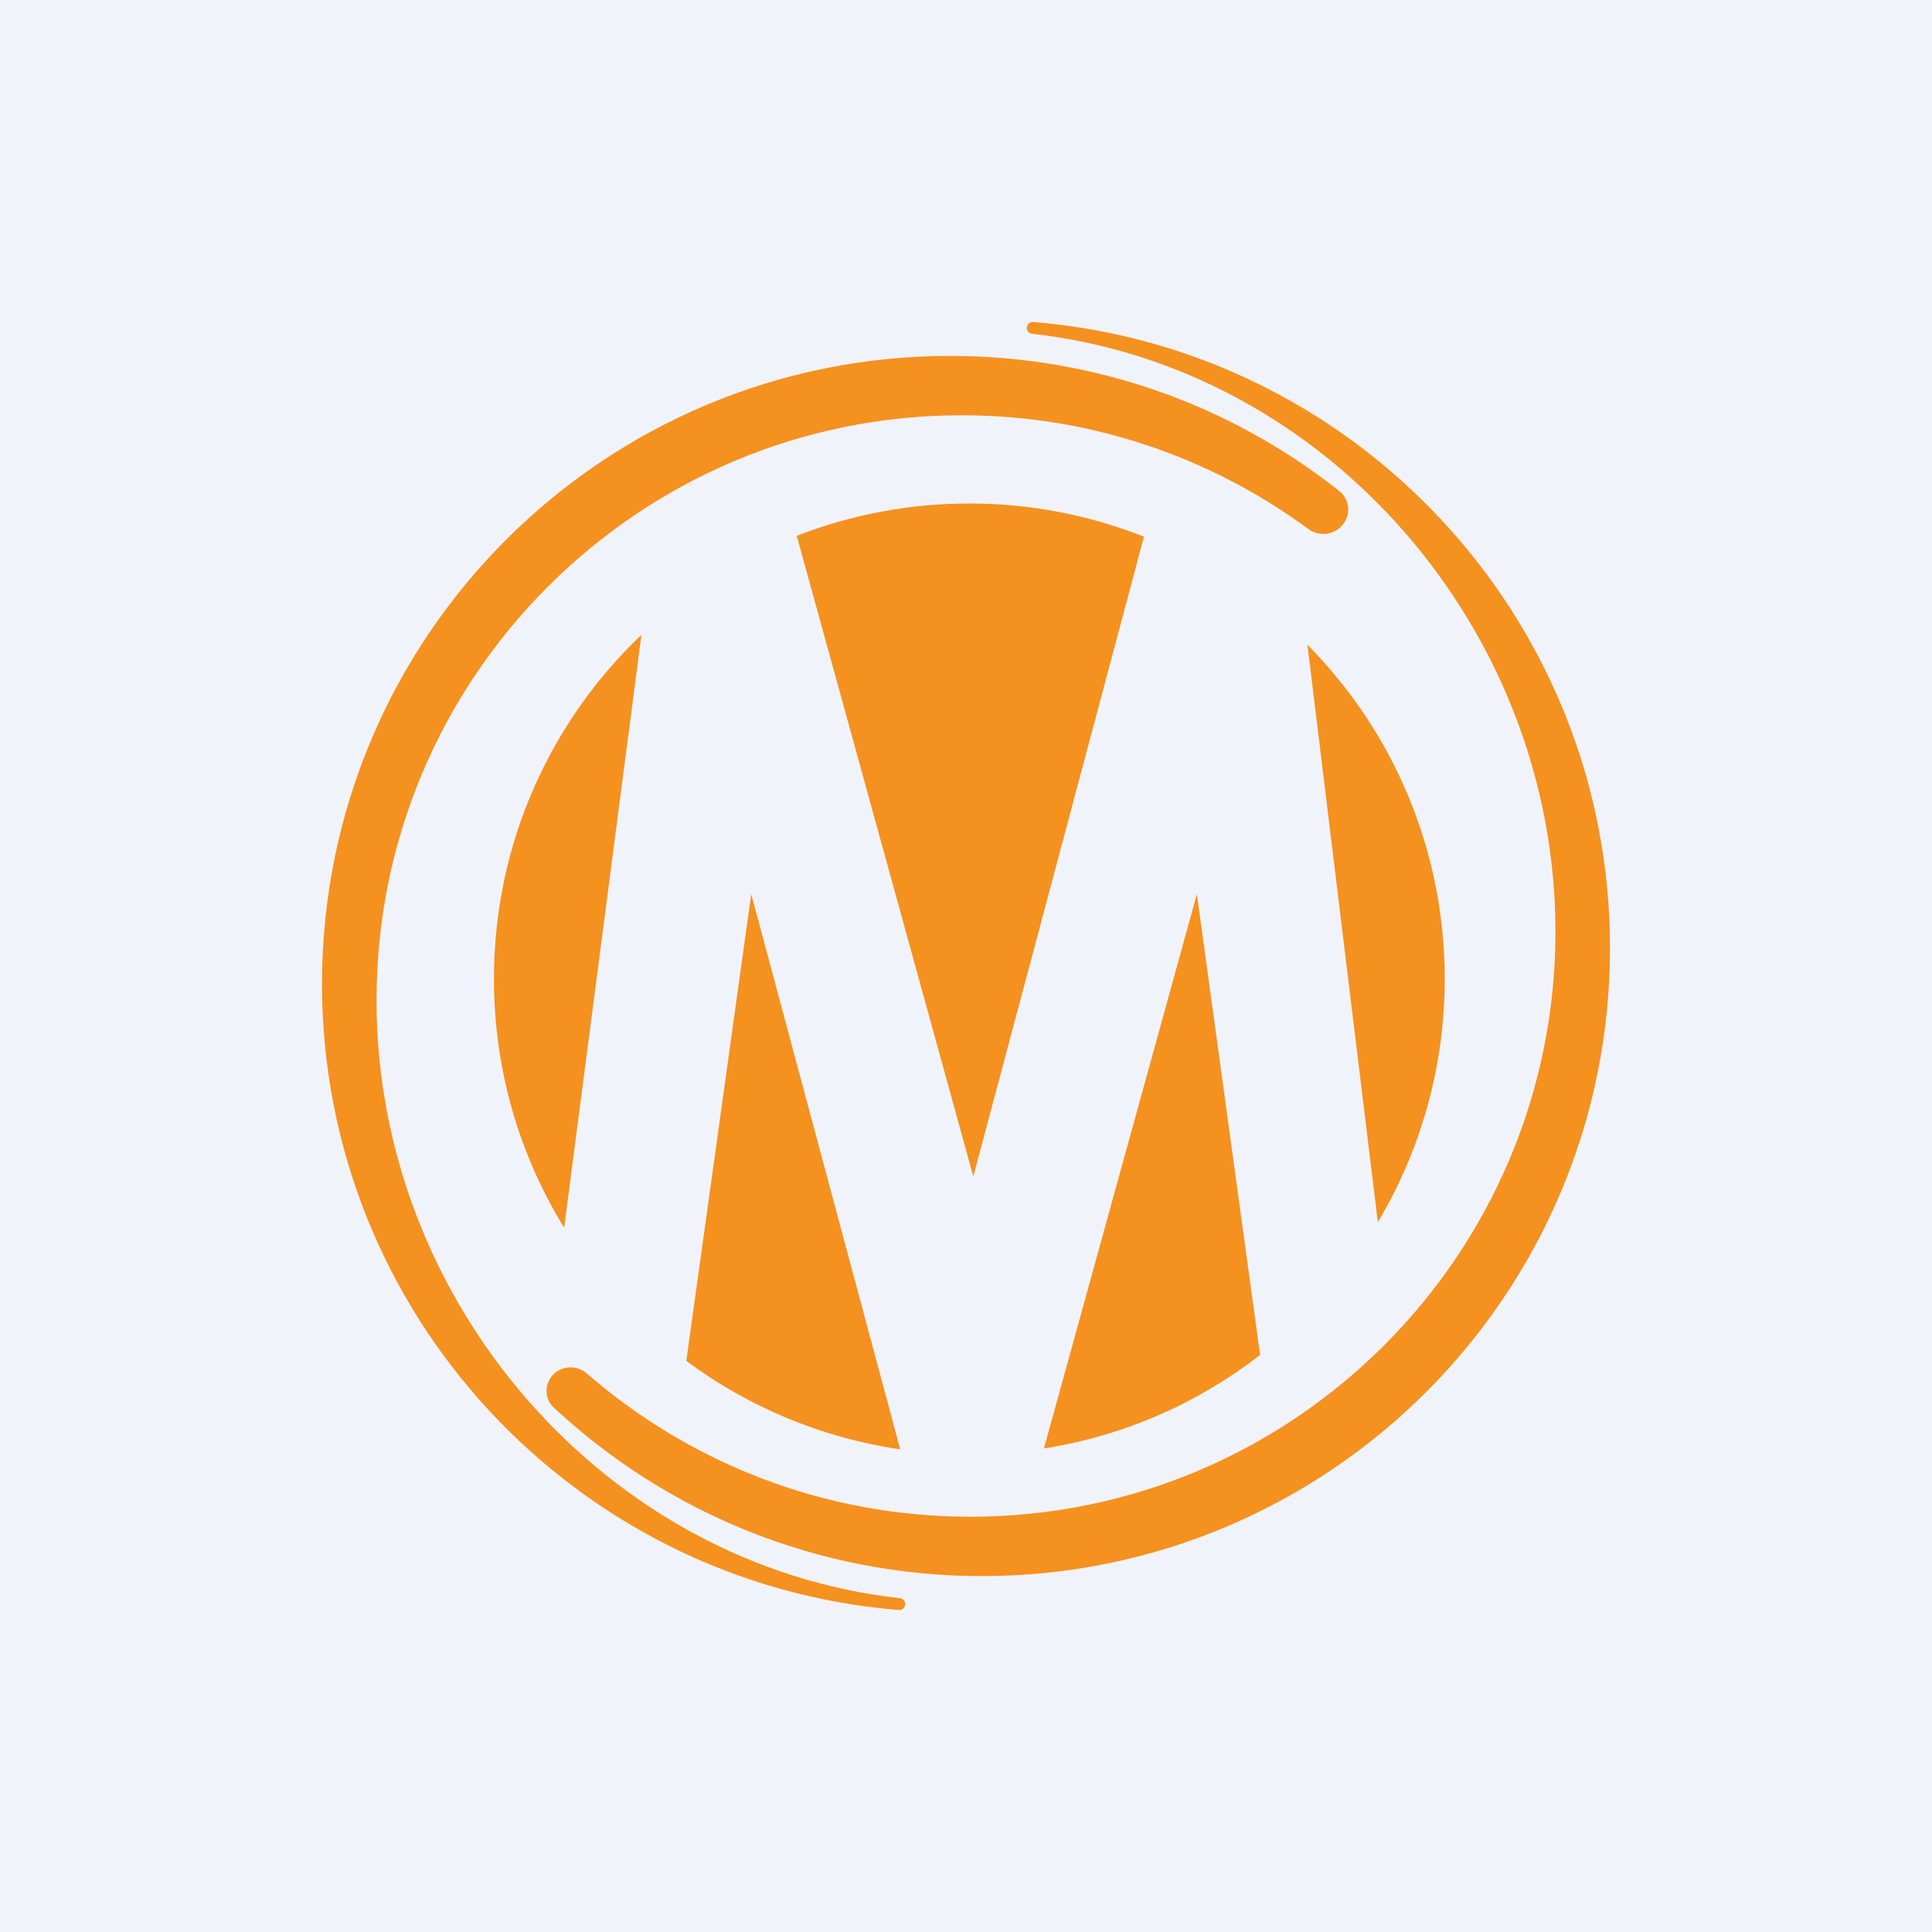
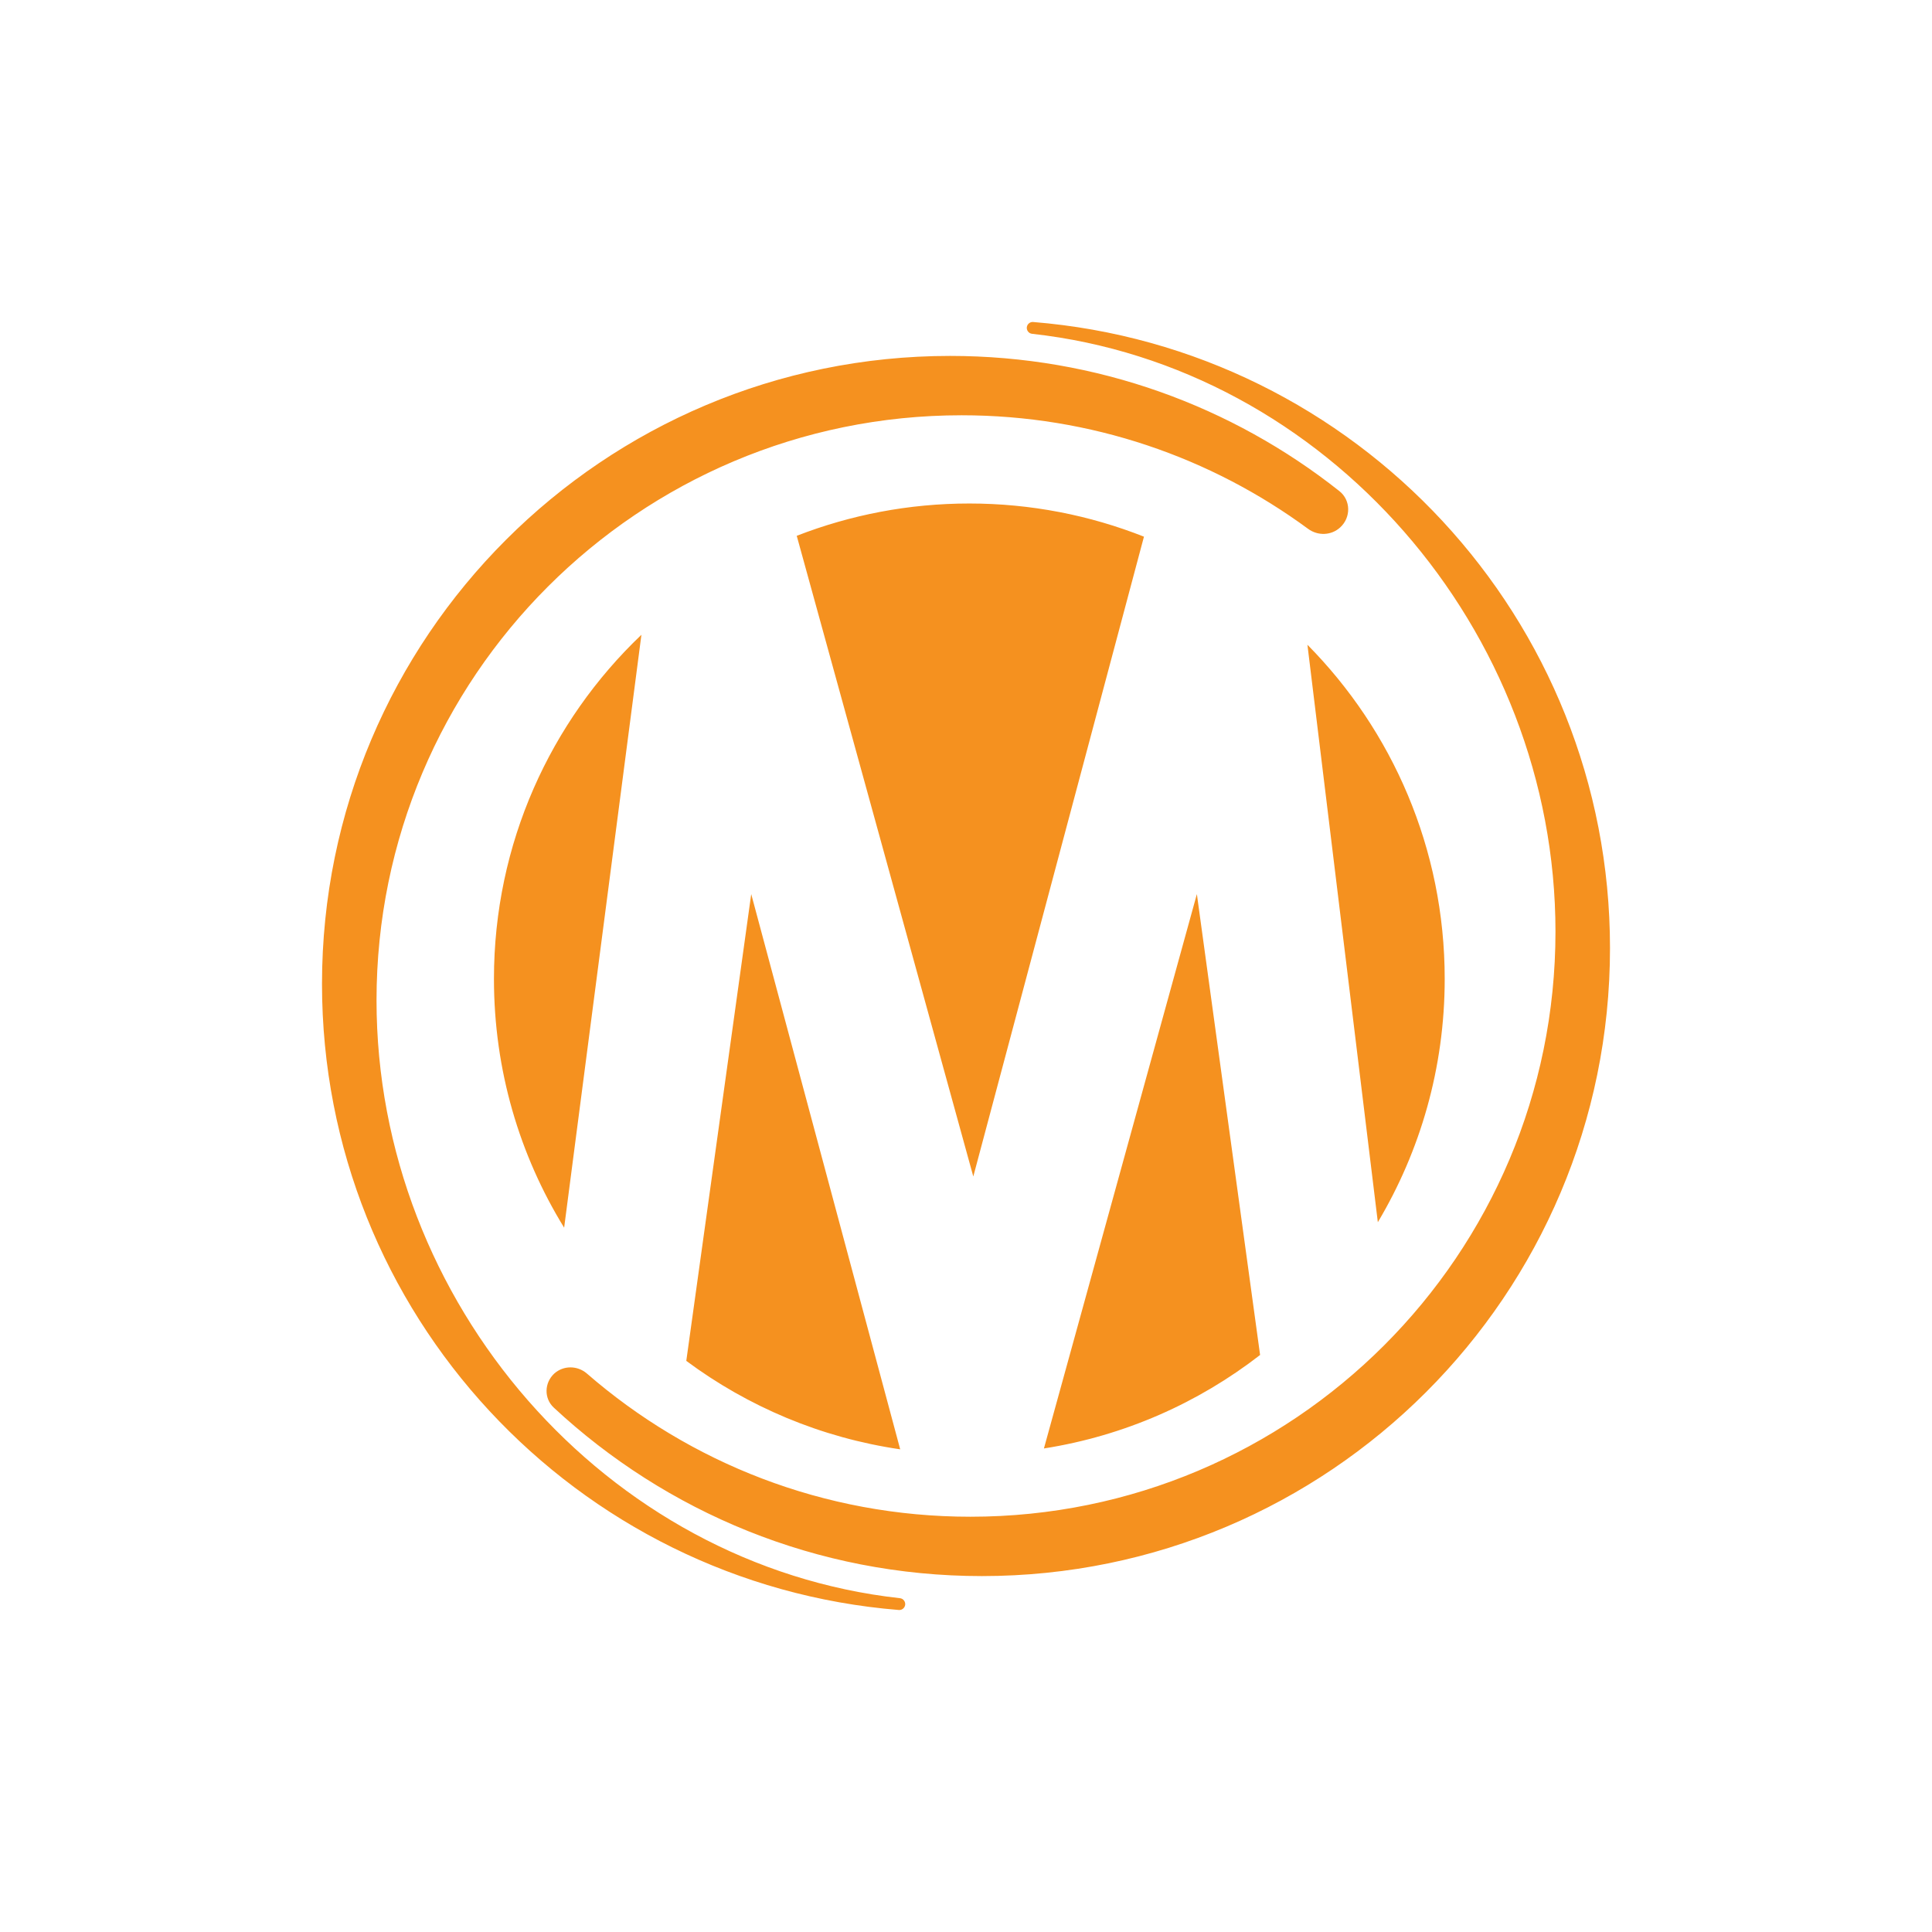
<svg xmlns="http://www.w3.org/2000/svg" width="18" height="18" viewBox="0 0 18 18" fill="none">
-   <rect width="18" height="18" fill="#F0F3FA" />
  <path fill-rule="evenodd" clip-rule="evenodd" d="M9.567 3.046C9.562 3.077 9.584 3.107 9.616 3.11C12.356 3.414 14.492 5.864 14.492 8.68C14.492 11.691 12.051 14.131 9.041 14.131C7.674 14.131 6.425 13.628 5.468 12.797C5.38 12.721 5.25 12.72 5.164 12.797C5.071 12.883 5.067 13.028 5.159 13.114C6.205 14.088 7.607 14.684 9.148 14.684C12.38 14.684 15 12.065 15 8.833C15 5.762 12.634 3.243 9.625 3C9.597 2.998 9.572 3.018 9.567 3.046ZM8.433 14.954C8.438 14.923 8.416 14.893 8.384 14.89C5.644 14.586 3.508 12.136 3.508 9.32C3.508 6.309 5.949 3.869 8.959 3.869C10.167 3.869 11.283 4.262 12.187 4.927C12.278 4.994 12.403 4.99 12.486 4.914C12.588 4.821 12.586 4.66 12.478 4.575C11.481 3.786 10.222 3.316 8.852 3.316C5.62 3.316 3 5.935 3 9.167C3 12.239 5.366 14.757 8.375 15C8.403 15.002 8.428 14.982 8.433 14.954ZM13.46 9.12C13.46 9.949 13.232 10.724 12.837 11.387L12.181 6.007C12.972 6.807 13.46 7.907 13.46 9.12ZM11.151 8.33L11.74 12.624C11.165 13.07 10.477 13.377 9.726 13.495L11.151 8.33ZM6.999 8.33L8.387 13.503C7.648 13.395 6.968 13.105 6.394 12.679L6.999 8.33ZM4.602 9.12C4.602 9.97 4.841 10.764 5.256 11.438L5.976 5.914C5.129 6.721 4.602 7.859 4.602 9.12ZM9.068 10.961L7.423 4.992C7.922 4.798 8.464 4.691 9.031 4.691C9.605 4.691 10.154 4.801 10.658 5L9.068 10.961Z" fill="#F5911F" />
</svg>